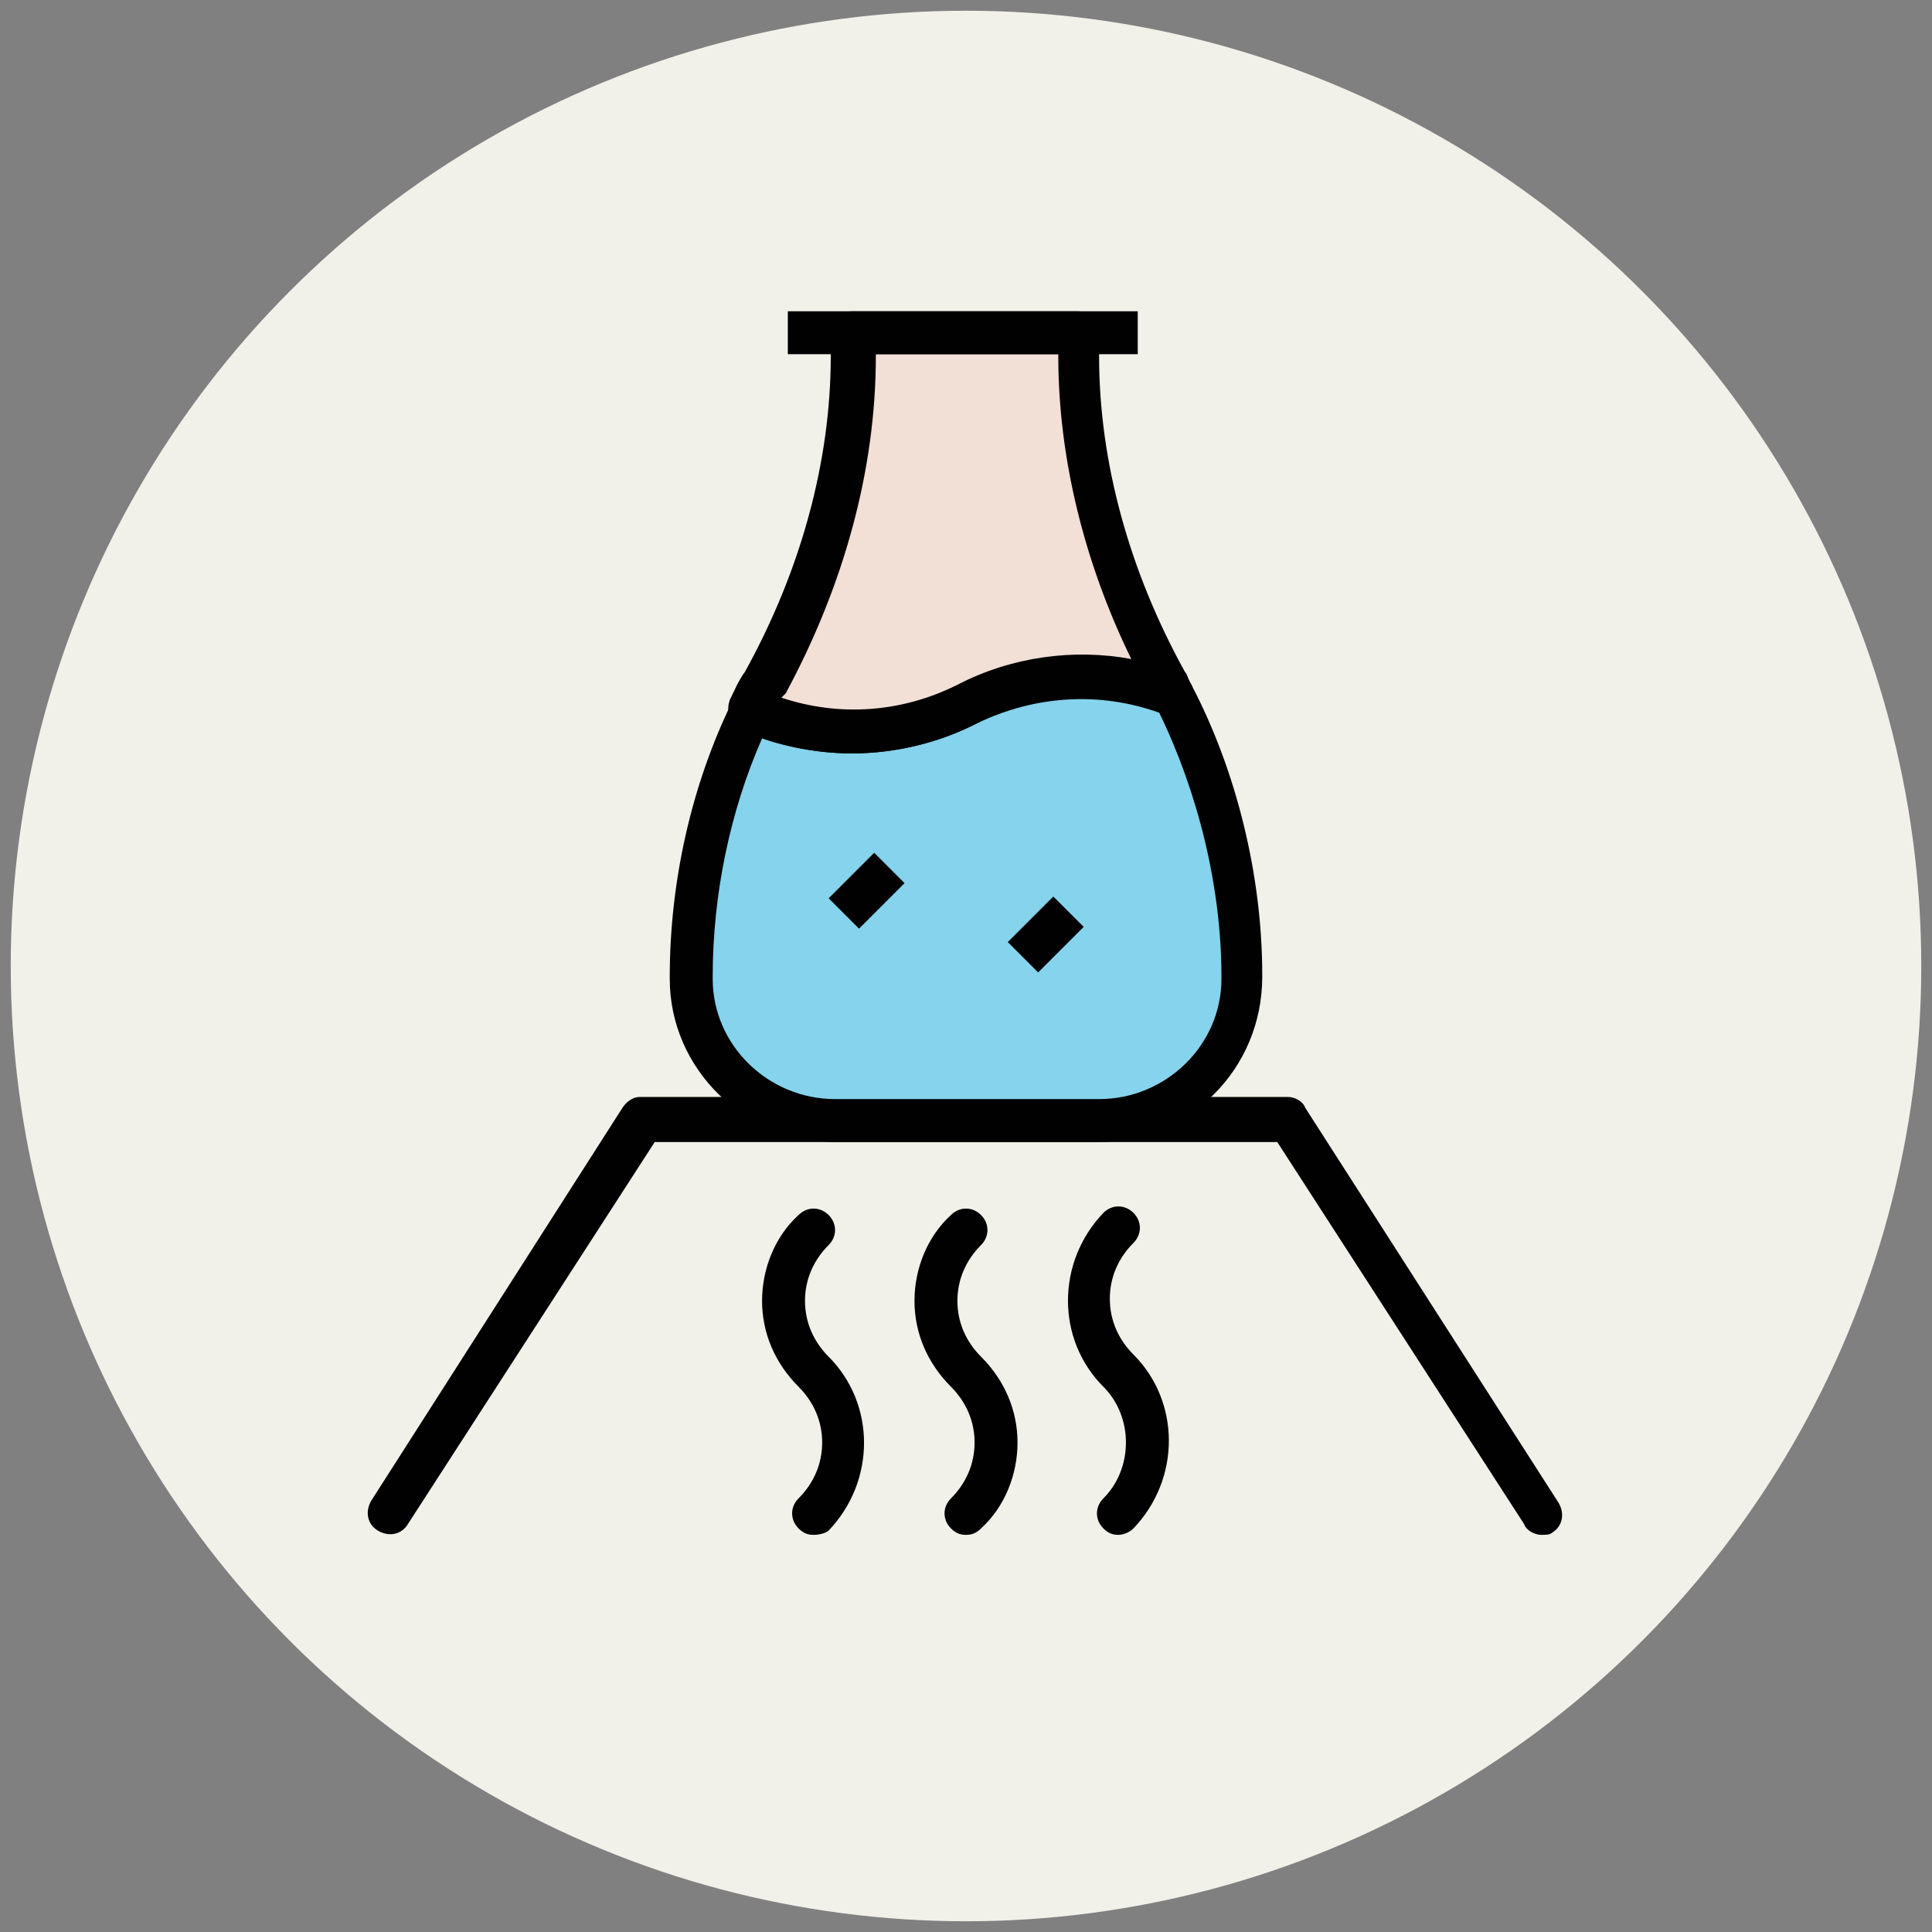
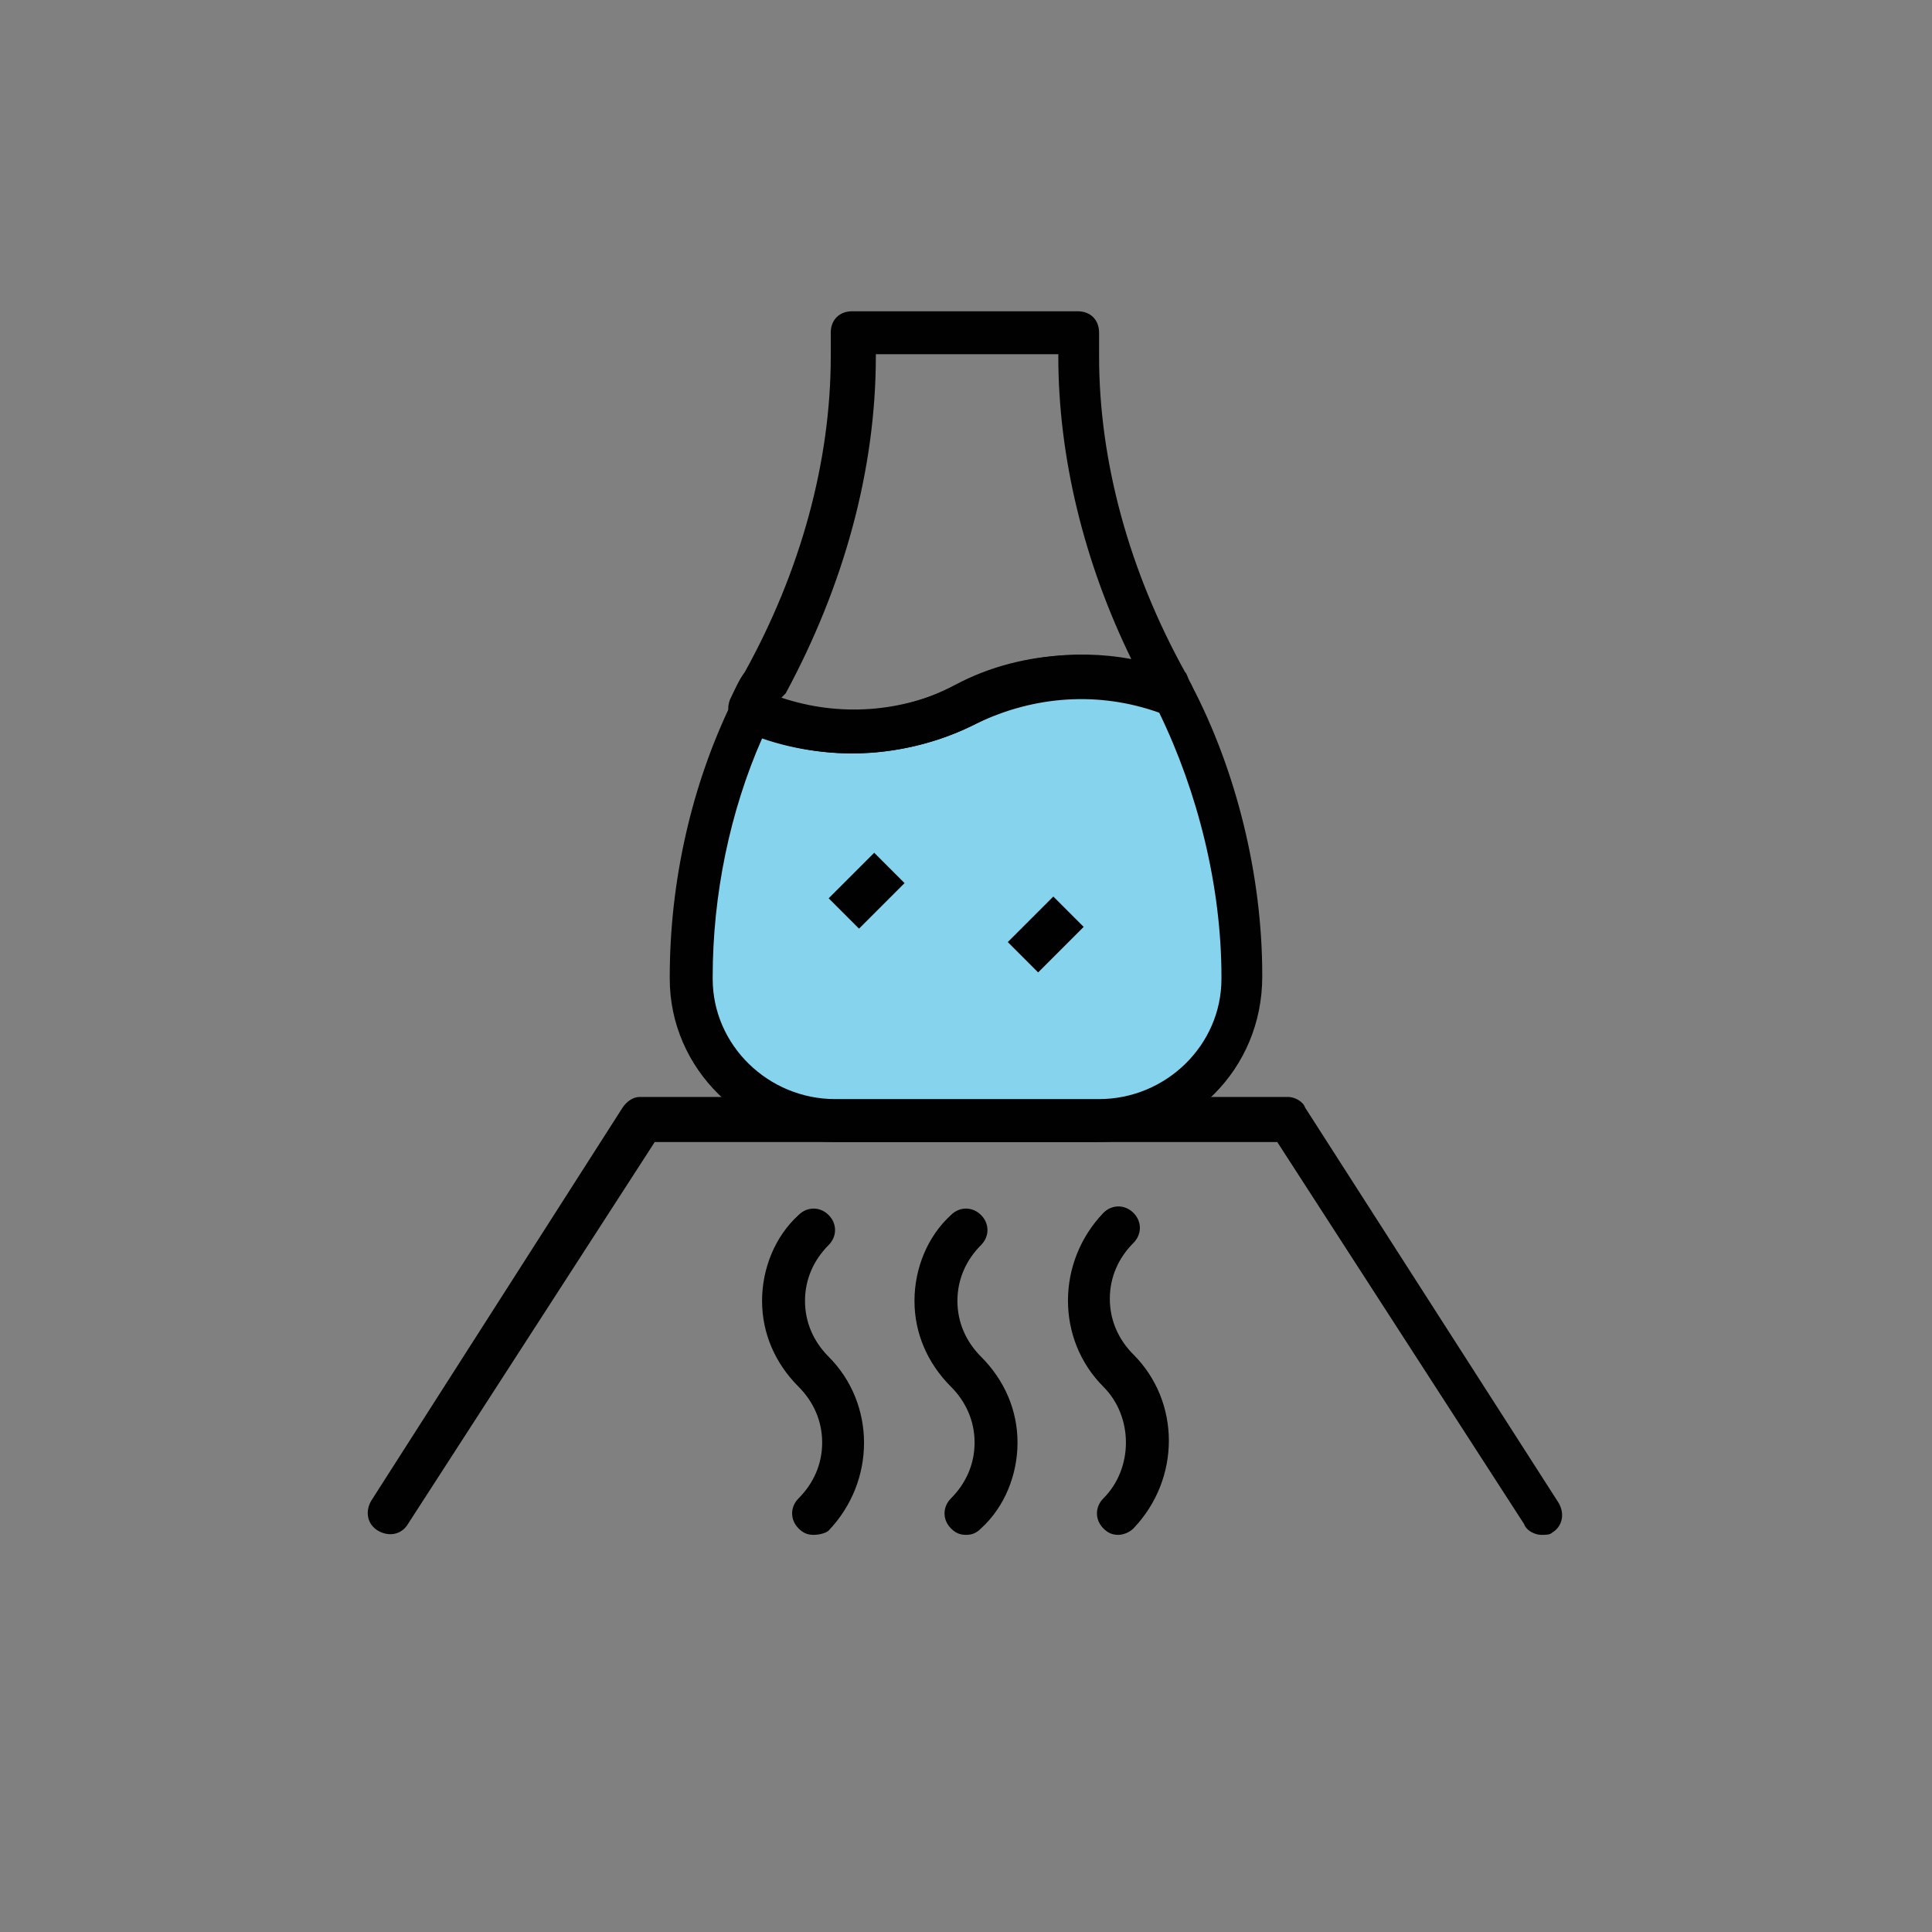
<svg xmlns="http://www.w3.org/2000/svg" version="1.1" id="Layer_1" x="0px" y="0px" viewBox="0 0 90 90" enable-background="new 0 0 90 90" xml:space="preserve">
  <rect x="0" y="0" width="90" height="90" fill="#808080" stroke="none" />
  <g>
    <g>
-       <circle fill="#F1F1EA" cx="45" cy="45" r="44.5" />
-     </g>
+       </g>
    <g>
      <g>
        <path fill="#010101" d="M71.8,71.5c-0.3,0-0.7-0.2-0.8-0.5L59.5,53.2H30.5L19,71c-0.3,0.5-0.9,0.6-1.4,0.3     c-0.5-0.3-0.6-0.9-0.3-1.4l11.7-18.3c0.2-0.3,0.5-0.5,0.8-0.5h30.2c0.3,0,0.7,0.2,0.8,0.5L72.6,70c0.3,0.5,0.2,1.1-0.3,1.4     C72.2,71.5,72,71.5,71.8,71.5z" />
      </g>
      <g>
        <path fill="#010101" d="M37.9,71.5c-0.3,0-0.5-0.1-0.7-0.3c-0.4-0.4-0.4-1,0-1.4c0.7-0.7,1.1-1.6,1.1-2.6s-0.4-1.9-1.1-2.6     c-1.1-1.1-1.7-2.5-1.7-4s0.6-3,1.7-4c0.4-0.4,1-0.4,1.4,0s0.4,1,0,1.4c-0.7,0.7-1.1,1.6-1.1,2.6s0.4,1.9,1.1,2.6     c2.2,2.2,2.2,5.8,0,8.1C38.5,71.4,38.2,71.5,37.9,71.5z" />
      </g>
      <g>
        <path fill="#010101" d="M45,71.5c-0.3,0-0.5-0.1-0.7-0.3c-0.4-0.4-0.4-1,0-1.4c0.7-0.7,1.1-1.6,1.1-2.6s-0.4-1.9-1.1-2.6     c-1.1-1.1-1.7-2.5-1.7-4s0.6-3,1.7-4c0.4-0.4,1-0.4,1.4,0s0.4,1,0,1.4c-0.7,0.7-1.1,1.6-1.1,2.6s0.4,1.9,1.1,2.6     c1.1,1.1,1.7,2.5,1.7,4s-0.6,3-1.7,4C45.5,71.4,45.3,71.5,45,71.5z" />
      </g>
      <g>
        <path fill="#010101" d="M52.1,71.5c-0.3,0-0.5-0.1-0.7-0.3c-0.4-0.4-0.4-1,0-1.4c1.4-1.4,1.4-3.8,0-5.2c-2.2-2.2-2.2-5.8,0-8.1     c0.4-0.4,1-0.4,1.4,0c0.4,0.4,0.4,1,0,1.4c-0.7,0.7-1.1,1.6-1.1,2.6s0.4,1.9,1.1,2.6c2.2,2.2,2.2,5.8,0,8.1     C52.6,71.4,52.3,71.5,52.1,71.5z" />
      </g>
      <g>
        <path fill="#85D3EC" d="M45,32.8L45,32.8c-3.2,1.7-6.9,1.7-10,0.3c-1.8,3.7-2.8,8.1-2.8,12.4c0,0,0,0.1,0,0.1     c0,3.7,3,6.6,6.7,6.6h12.3c3.7,0,6.7-2.9,6.7-6.6c0,0,0-0.1,0-0.1c0-4.6-1.2-9.3-3.2-13.1C51.6,31.1,48.1,31.2,45,32.8z" />
        <path fill="#010101" d="M51.1,53.2H38.9c-4.2,0-7.7-3.4-7.7-7.6v-0.1c0-4.4,1-8.9,2.9-12.8c0.2-0.5,0.8-0.7,1.3-0.5     c1.4,0.6,2.9,0.9,4.3,0.9c1.7,0,3.3-0.4,4.8-1.2c3.2-1.7,7.1-1.8,10.5-0.5c0.2,0.1,0.4,0.3,0.5,0.5c2.1,4,3.3,8.9,3.3,13.5v0.1     C58.8,49.8,55.4,53.2,51.1,53.2z M35.5,34.4c-1.5,3.4-2.3,7.3-2.3,11.1v0.1c0,3.1,2.6,5.6,5.7,5.6h12.3c3.1,0,5.7-2.5,5.7-5.6     v-0.1c0-4.2-1.1-8.6-2.9-12.3c-2.8-1-5.8-0.8-8.5,0.5C42.4,35.3,38.7,35.5,35.5,34.4z" />
      </g>
      <g>
-         <path fill="#F2DFD5" d="M50.3,16.6v-1.1H39.7v1.1c0,5.3-1.5,10.5-4.1,15.2c-0.2,0.4-0.4,0.8-0.6,1.2c3.1,1.4,6.8,1.4,10-0.3l0,0     c3.1-1.6,6.6-1.7,9.7-0.4c-0.1-0.2-0.2-0.4-0.3-0.5C51.8,27.2,50.3,22,50.3,16.6z" />
        <path fill="#010101" d="M39.7,35.1c-1.8,0-3.5-0.4-5.2-1.1c-0.2-0.1-0.4-0.3-0.5-0.6c-0.1-0.3-0.1-0.5,0-0.8     c0.2-0.4,0.4-0.9,0.7-1.3c2.6-4.7,4-9.8,4-14.7v-1.1c0-0.6,0.4-1,1-1h10.5c0.6,0,1,0.4,1,1v1.1c0,4.9,1.4,10,4,14.7     c0.1,0.1,0.1,0.2,0.2,0.4l0.1,0.2c0.2,0.4,0.1,0.8-0.1,1.1c-0.3,0.3-0.7,0.4-1.1,0.3c-2.8-1.2-6.1-1-8.8,0.4     C43.7,34.6,41.7,35.1,39.7,35.1z M36.4,32.5c2.7,0.9,5.6,0.7,8.2-0.6c2.5-1.3,5.4-1.7,8.1-1.2c-2.2-4.5-3.4-9.4-3.4-14.1v-0.1     h-8.5v0.1c0,5.3-1.5,10.7-4.2,15.7C36.5,32.4,36.4,32.5,36.4,32.5z" />
      </g>
      <g>
        <rect x="39.4" y="40" transform="matrix(0.707 0.707 -0.707 0.707 41.148 -16.411)" fill="#010101" width="2" height="3" />
      </g>
      <g>
        <rect x="47.7" y="42" transform="matrix(0.707 0.707 -0.707 0.707 45.038 -21.654)" fill="#010101" width="2" height="3" />
      </g>
      <g>
-         <rect x="36.7" y="14.5" fill="#010101" width="16.3" height="2" />
-       </g>
+         </g>
    </g>
  </g>
</svg>